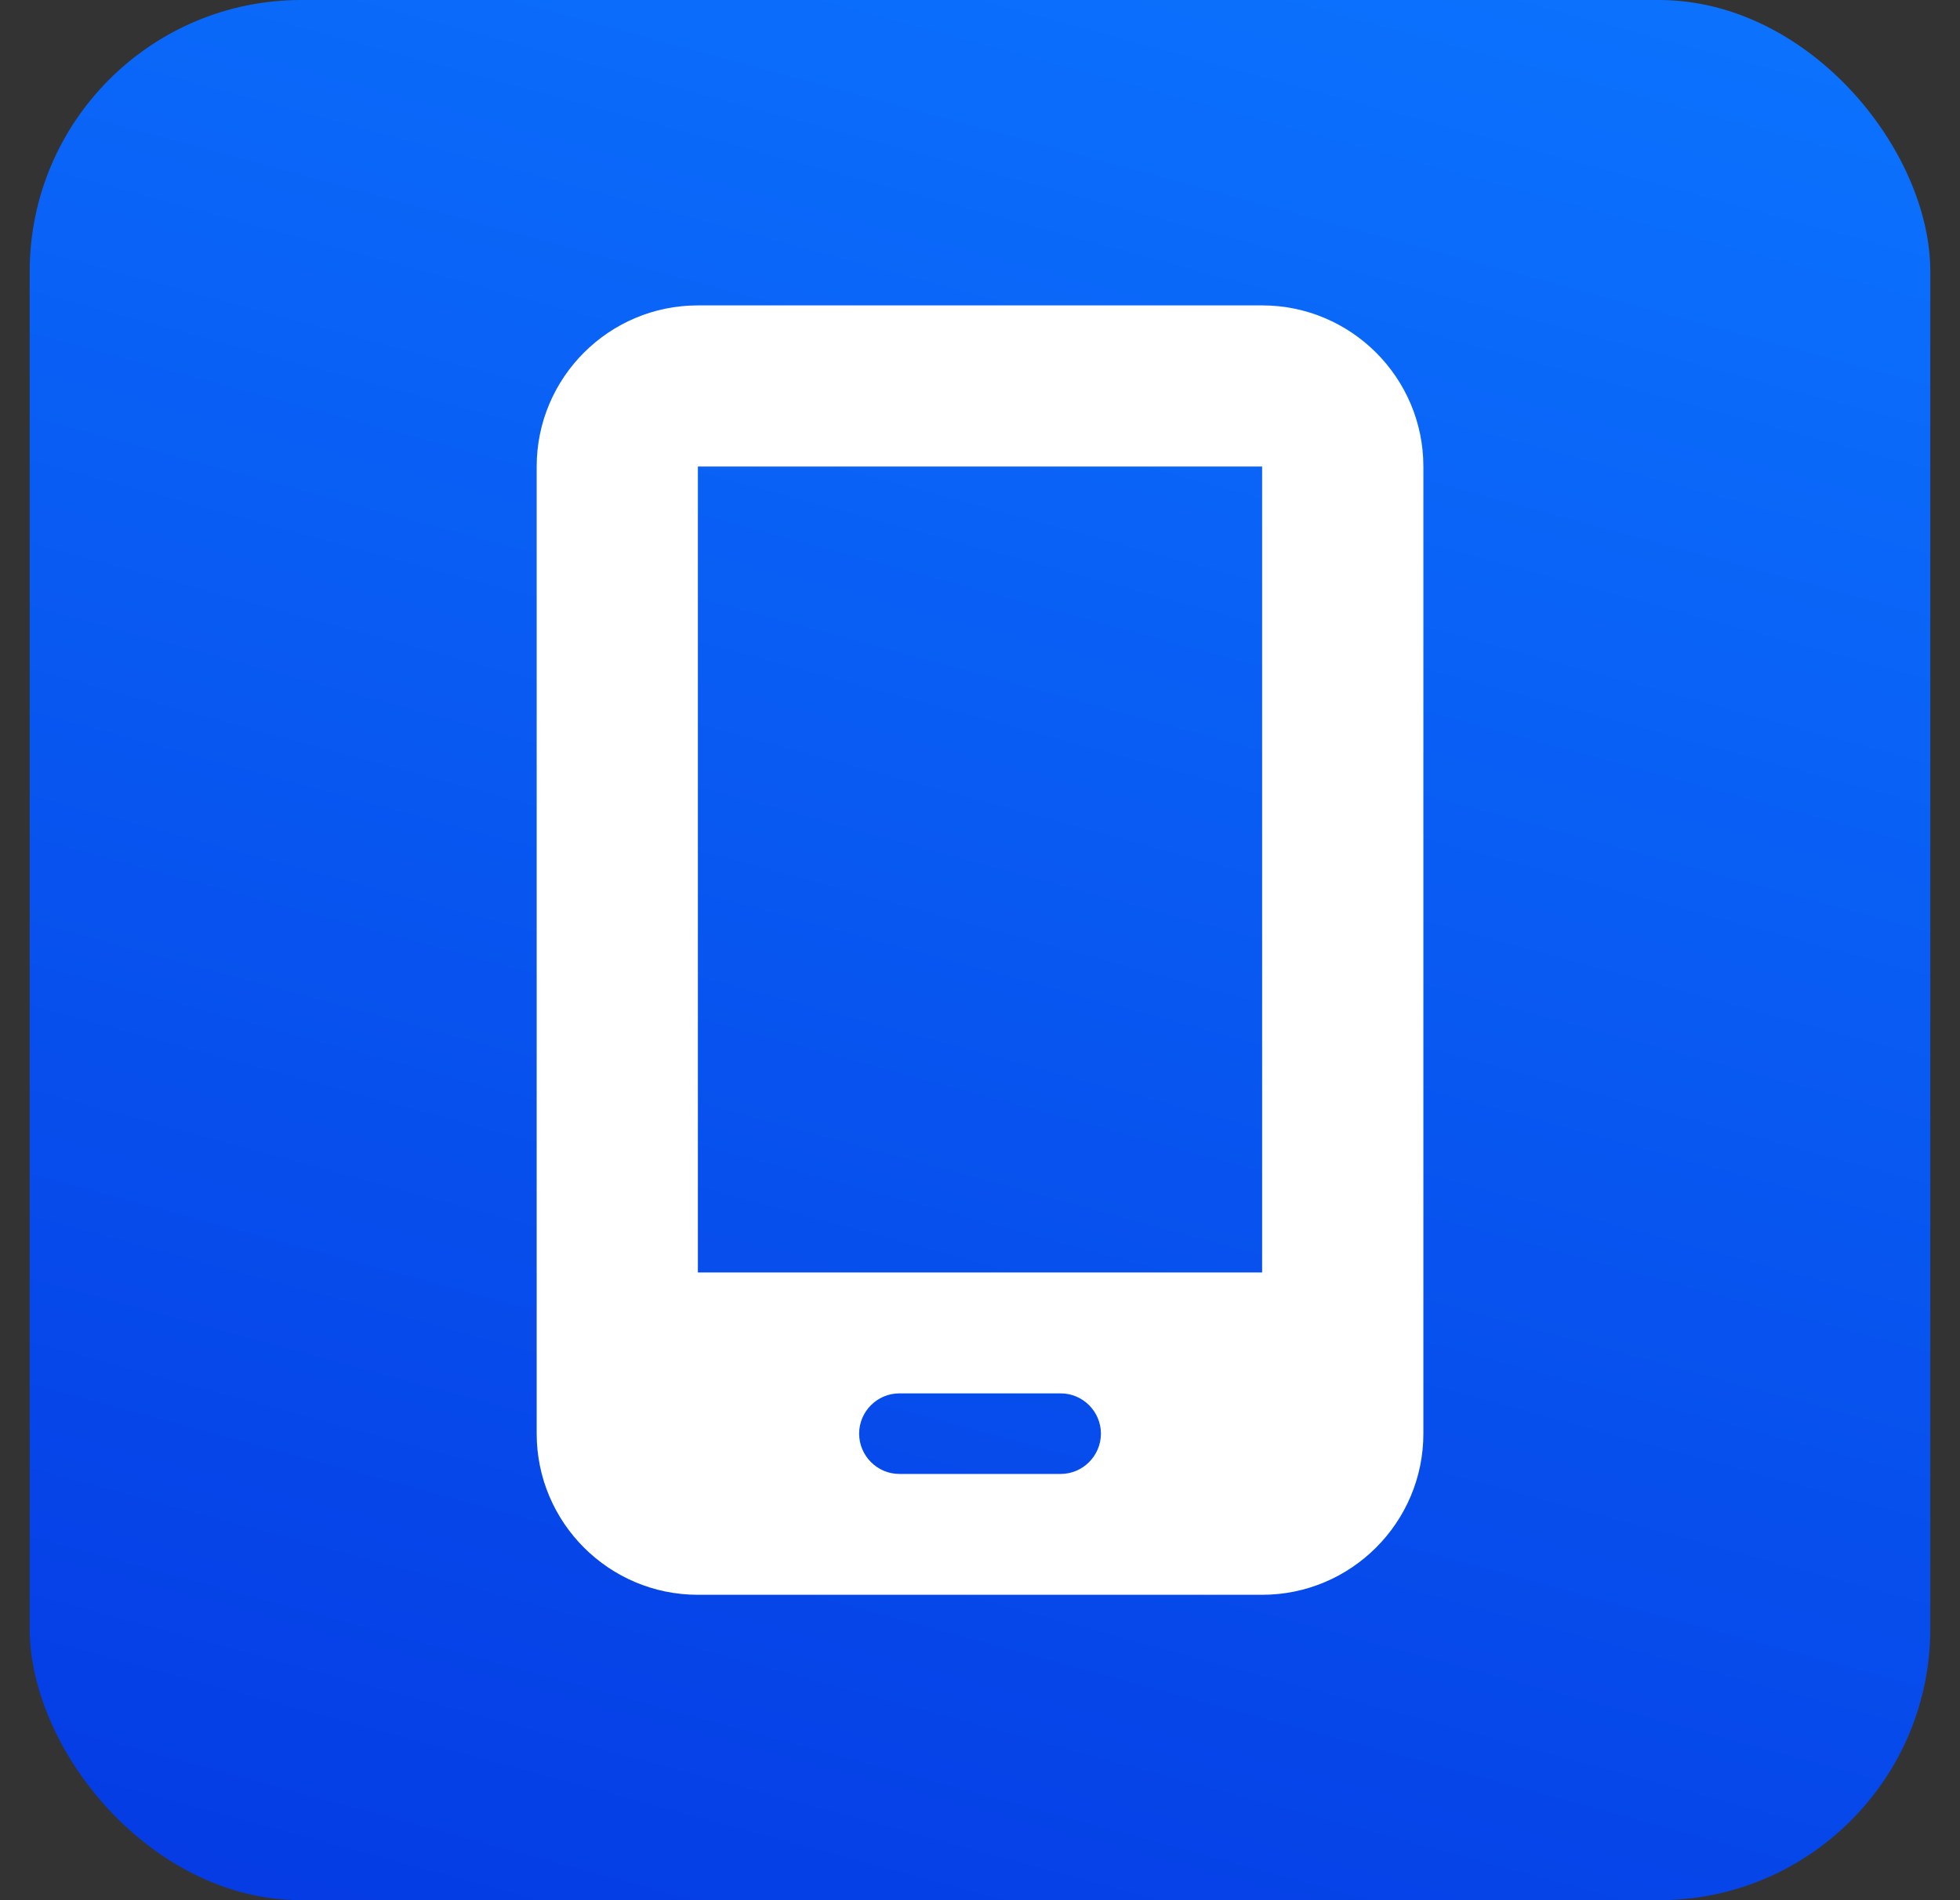
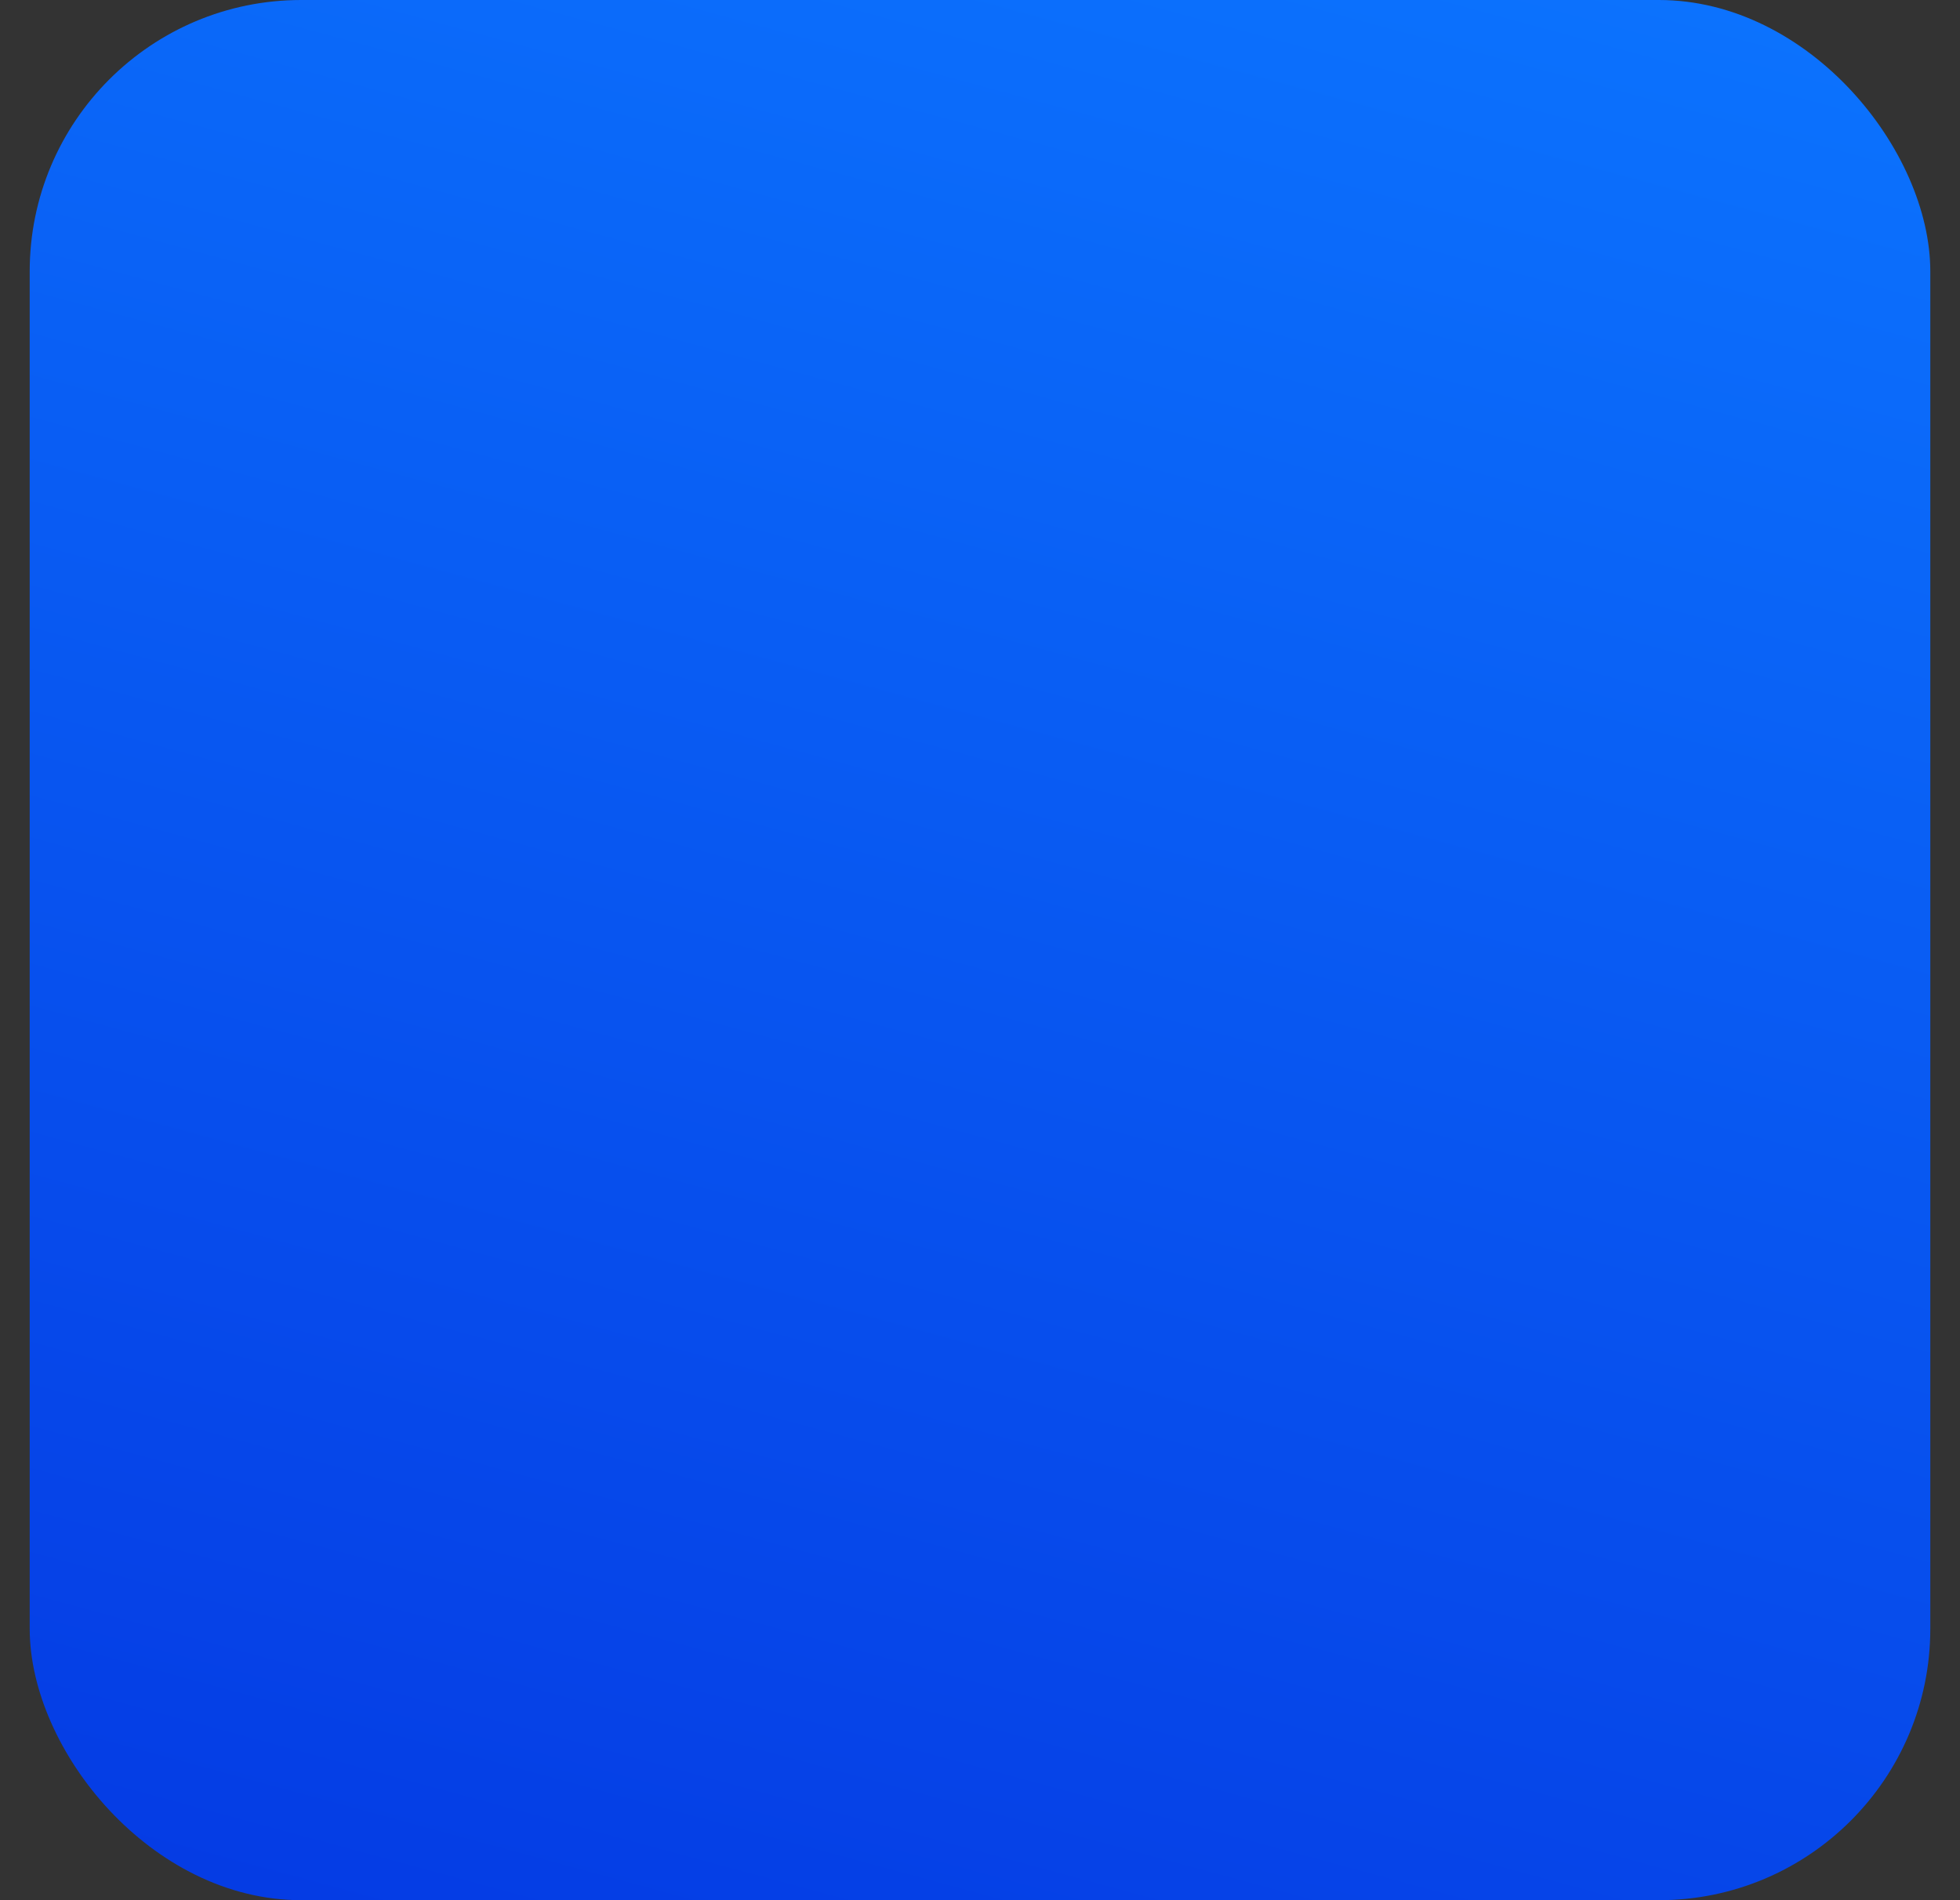
<svg xmlns="http://www.w3.org/2000/svg" width="33" height="32" viewBox="0 0 33 32" fill="none">
  <rect x="0" y="0" width="33" height="32" fill="#333333" stroke="none" />
  <rect x="0.5" width="32" height="32" rx="4.571" fill="url(#paint0_linear_365_22298)" />
-   <path d="M9.036 7.857C9.036 6.36 10.253 5.143 11.75 5.143H21.25C22.747 5.143 23.965 6.36 23.965 7.857V24.143C23.965 25.64 22.747 26.857 21.25 26.857H11.75C10.253 26.857 9.036 25.64 9.036 24.143V7.857ZM14.465 24.143C14.465 24.516 14.77 24.822 15.143 24.822H17.858C18.231 24.822 18.536 24.516 18.536 24.143C18.536 23.77 18.231 23.465 17.858 23.465H15.143C14.77 23.465 14.465 23.77 14.465 24.143ZM21.25 7.857H11.75V21.429H21.25V7.857Z" fill="white" />
  <defs>
    <linearGradient id="paint0_linear_365_22298" x1="-27.797" y1="50.665" x2="-10.622" y2="-12.639" gradientUnits="userSpaceOnUse">
      <stop stop-color="#0015D2" />
      <stop offset="1" stop-color="#0C75FF" />
    </linearGradient>
  </defs>
</svg>